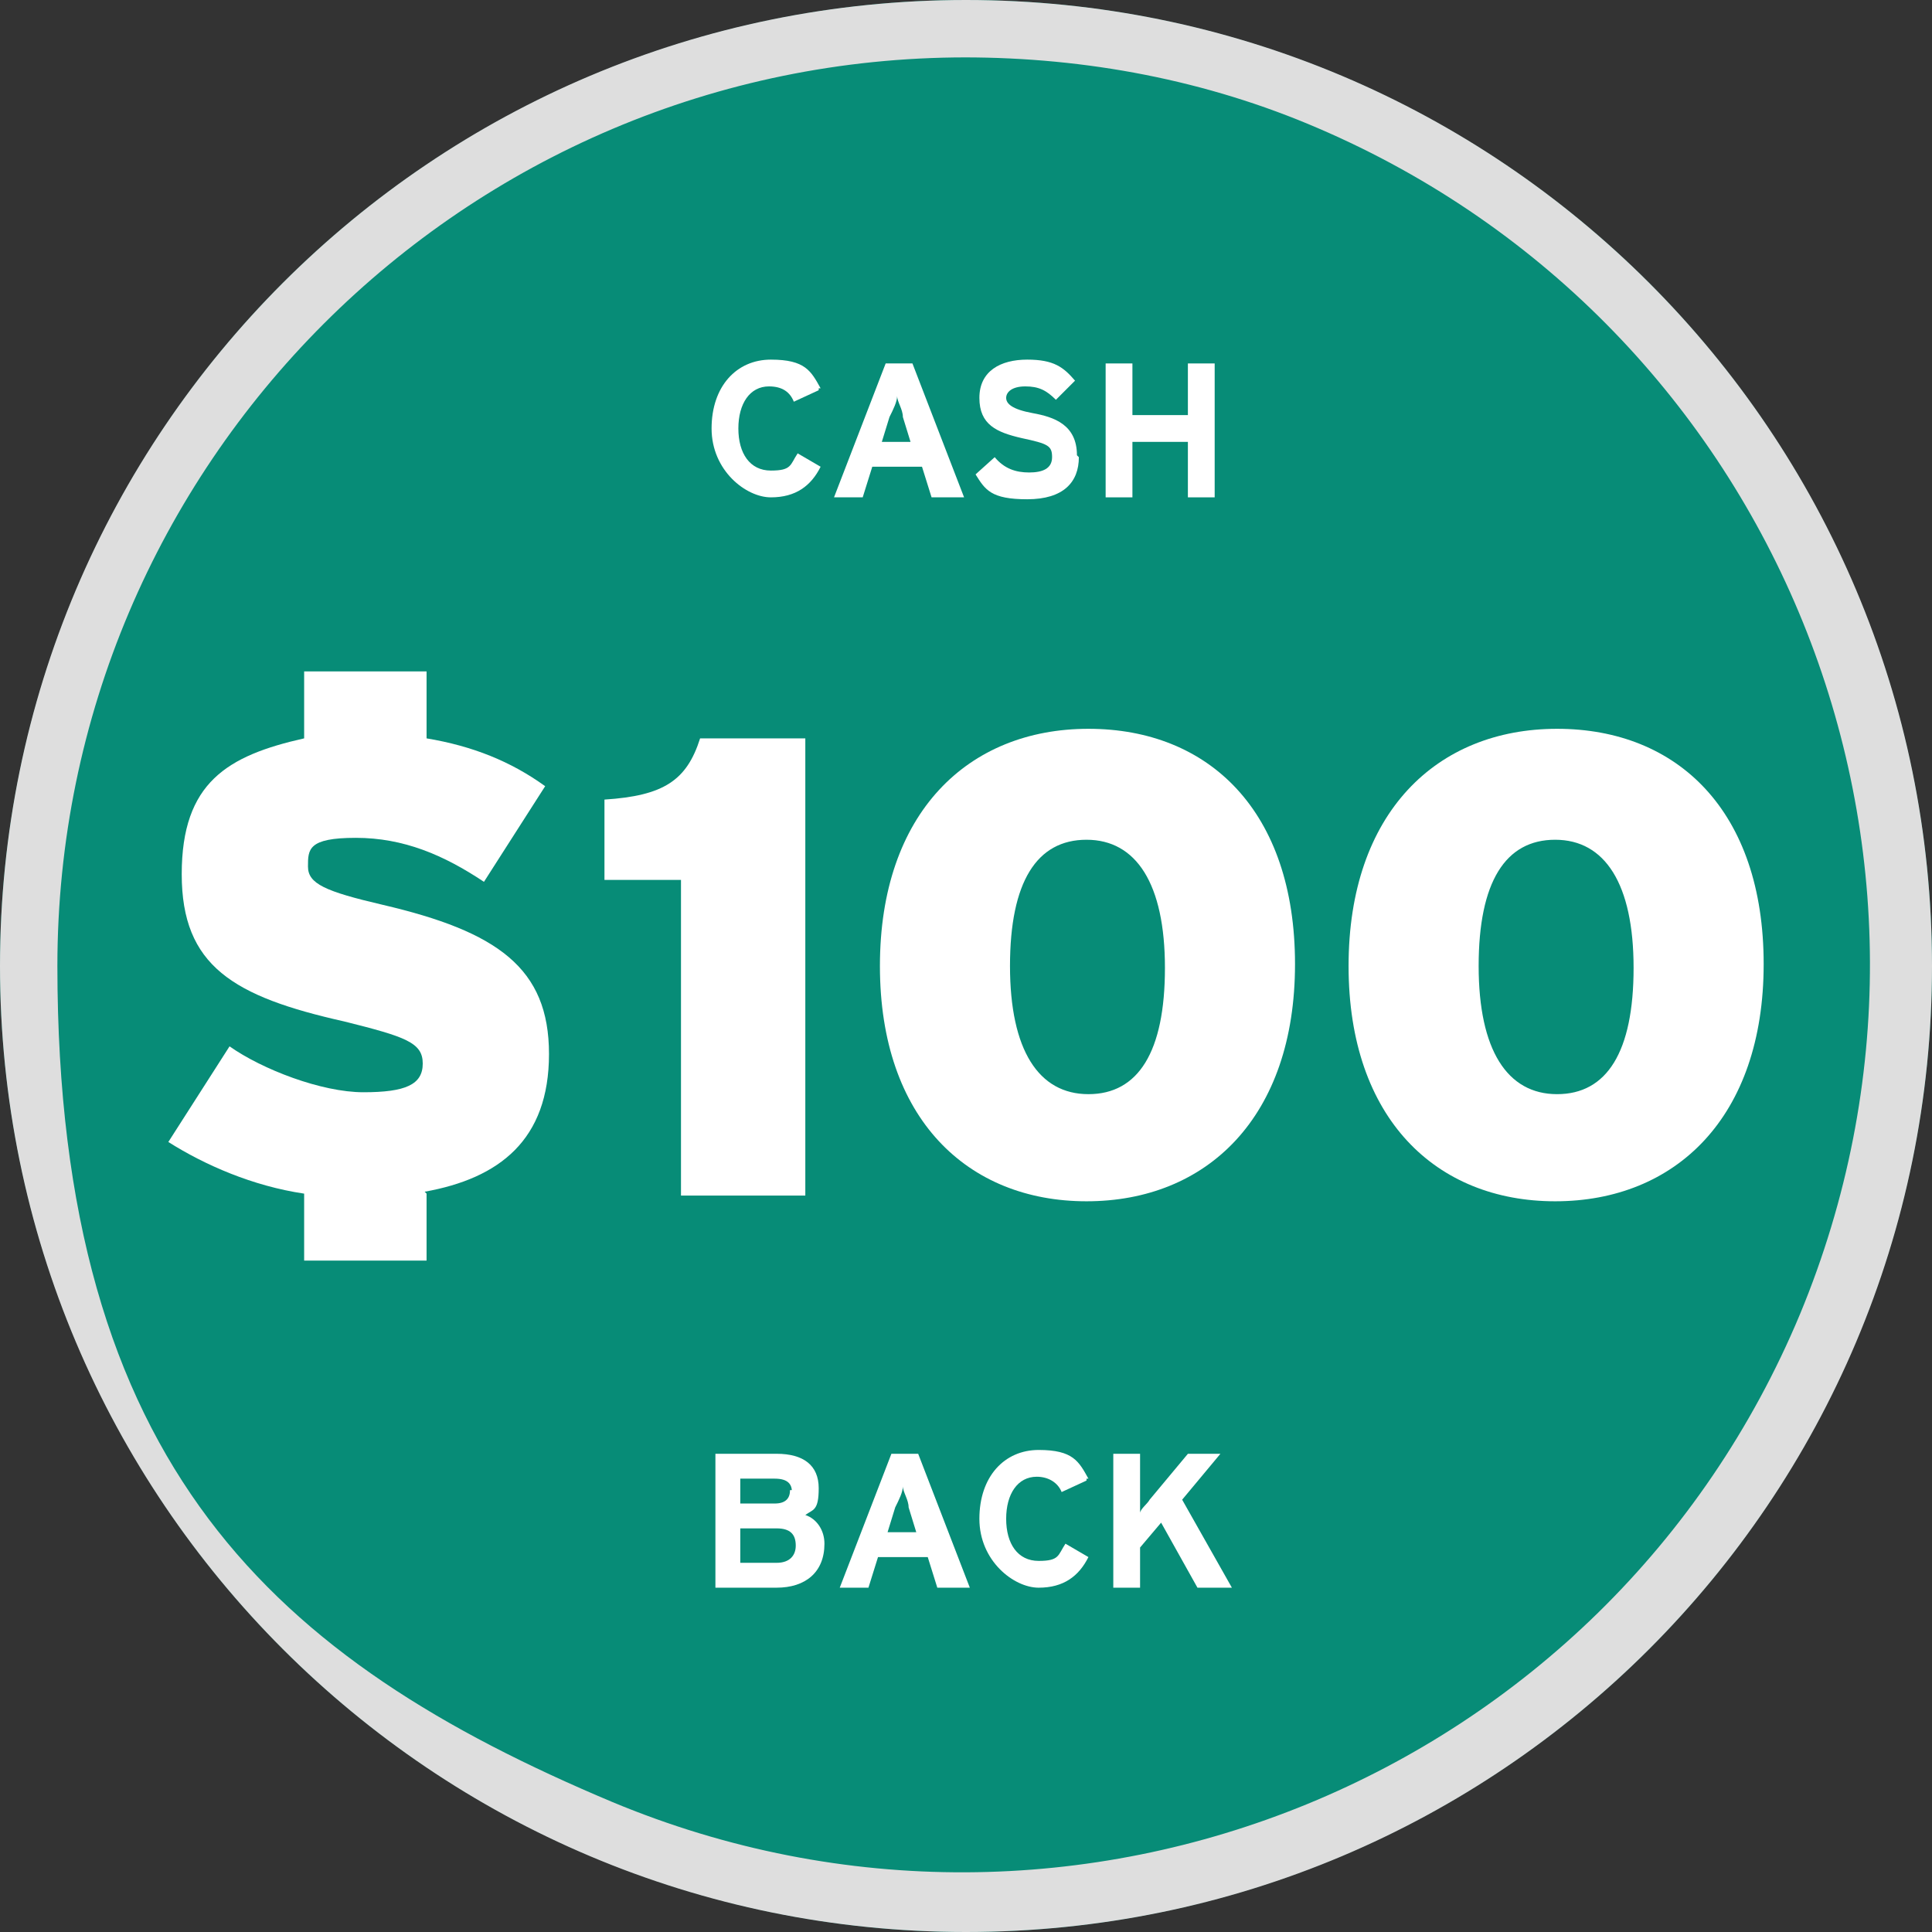
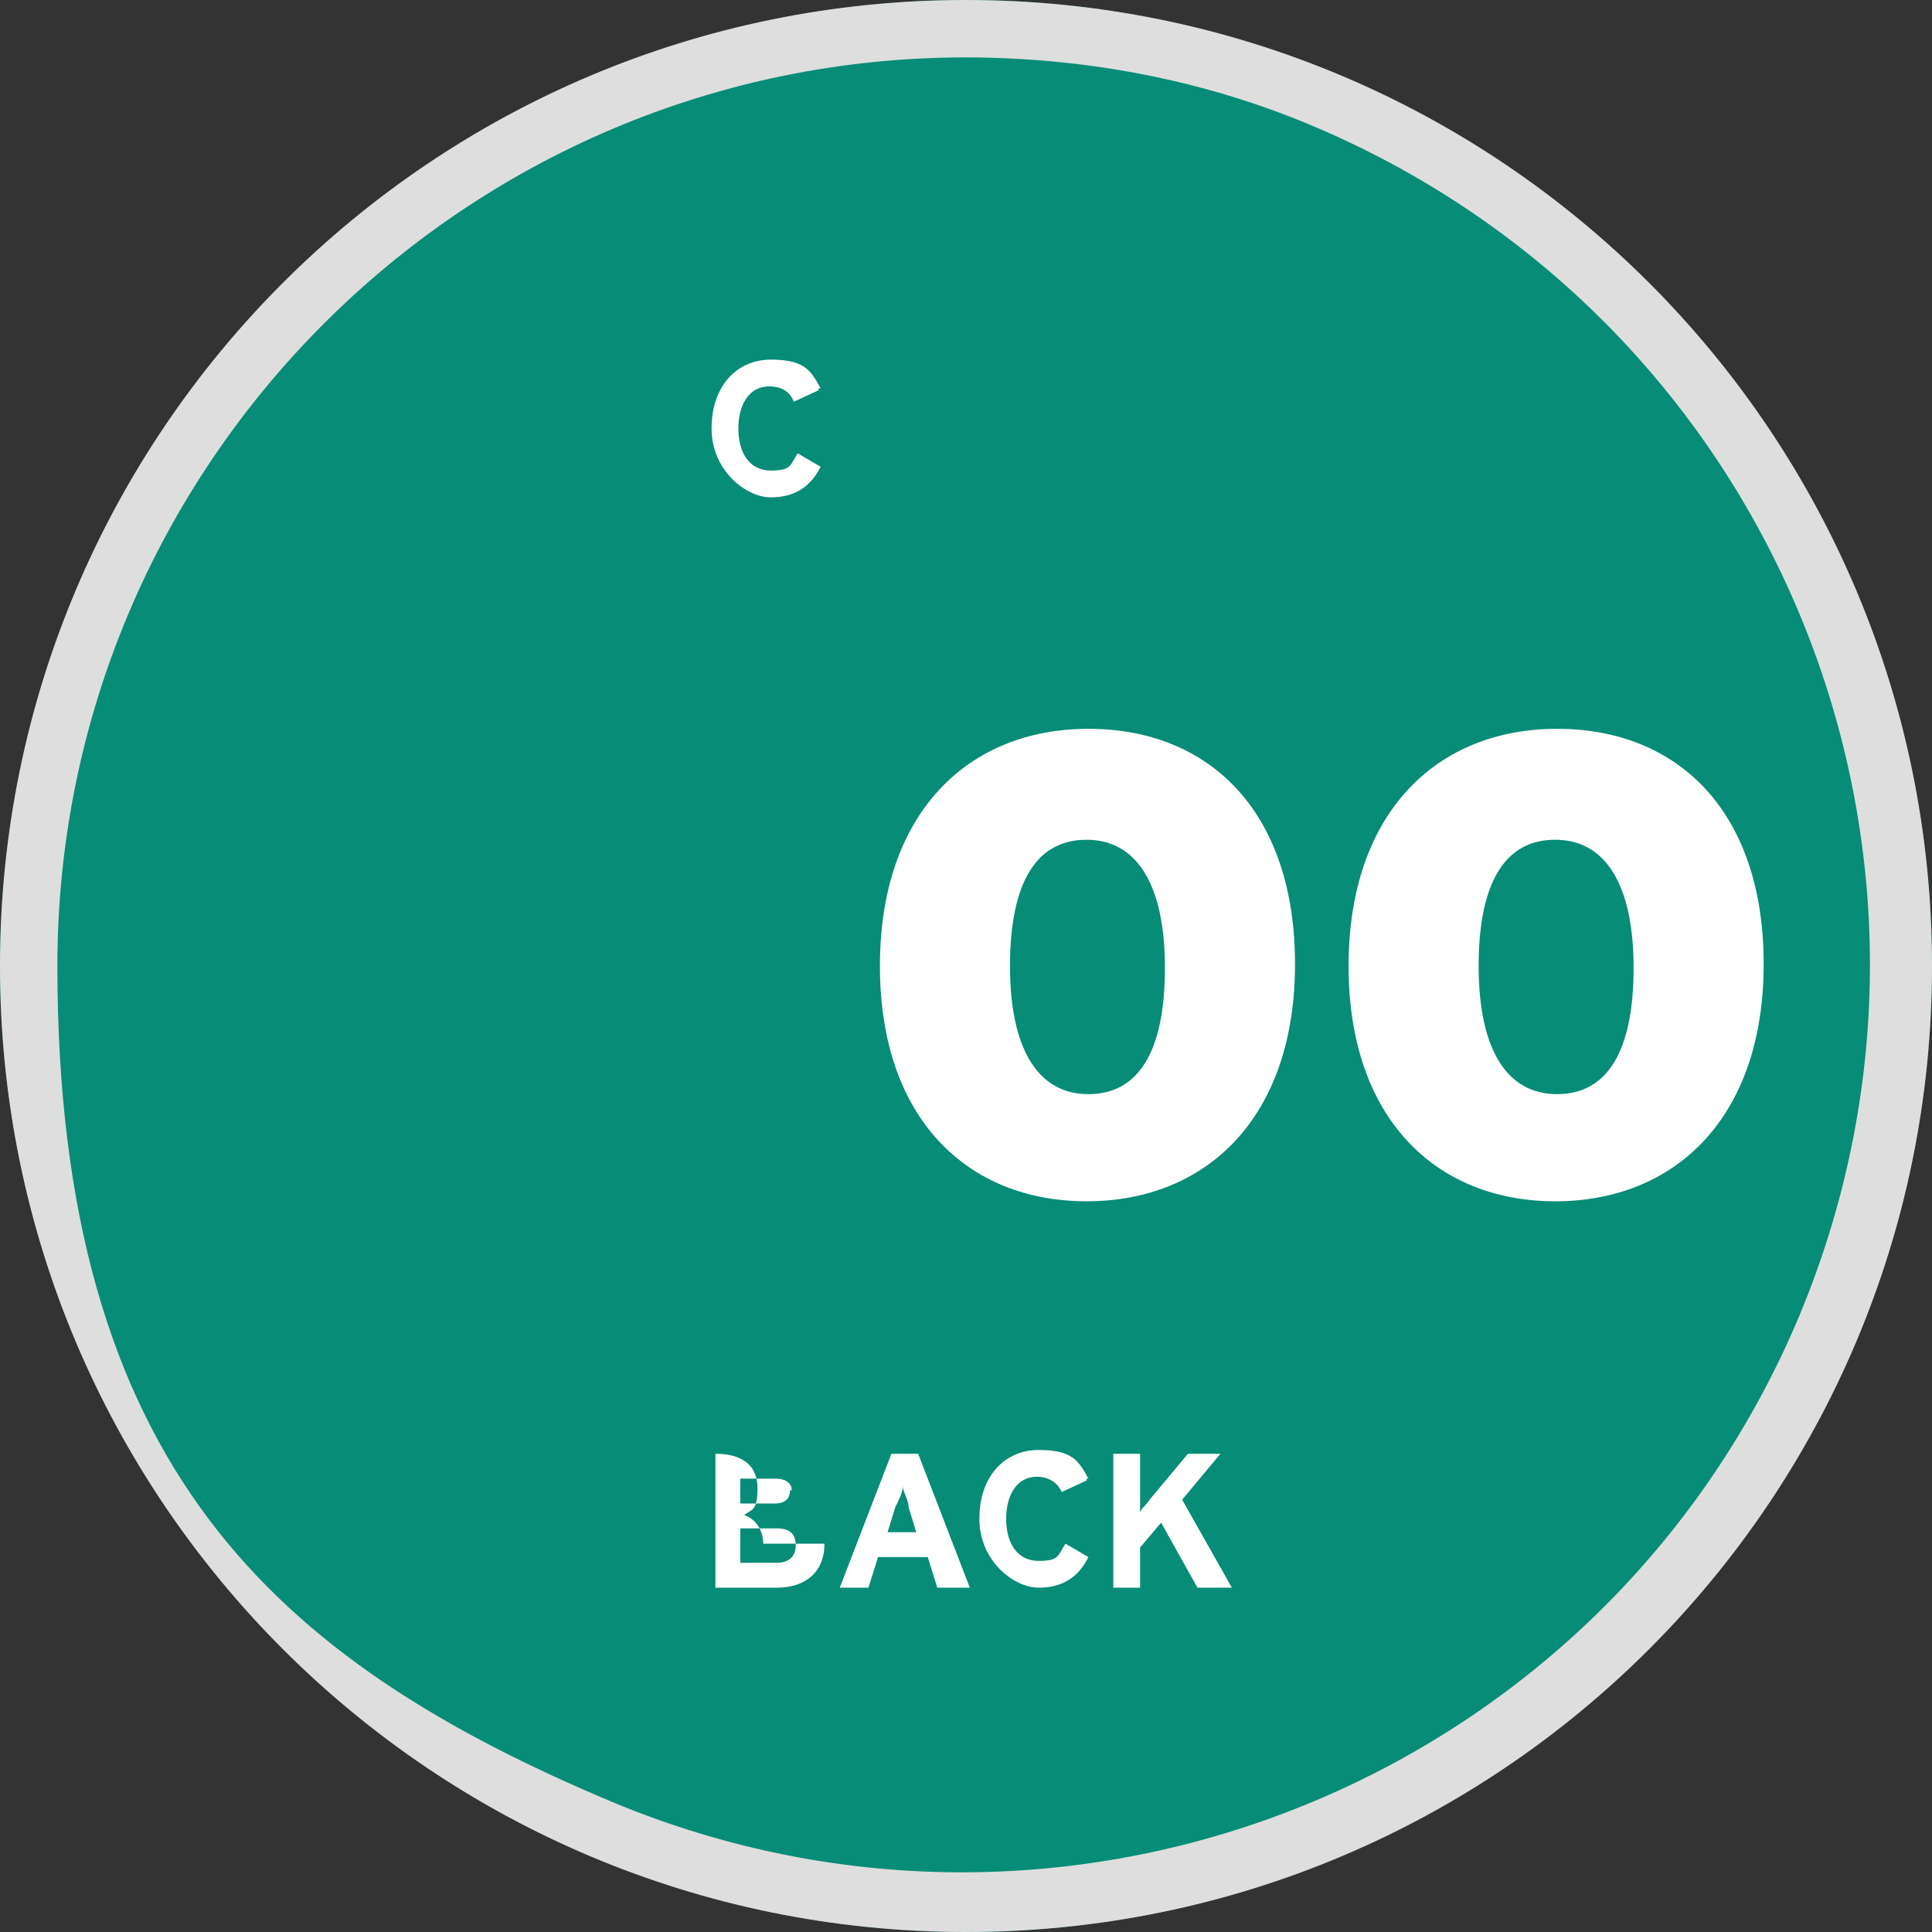
<svg xmlns="http://www.w3.org/2000/svg" id="Layer_1" data-name="Layer 1" version="1.1" viewBox="0 0 101 101">
  <rect x="0" y="0" width="101" height="101" fill="#333333" stroke="none" />
  <defs>
    <style>
      .cls-1 {
        fill: #078c77;
      }

      .cls-1, .cls-2, .cls-3 {
        stroke-width: 0px;
      }

      .cls-2 {
        fill: #dedede;
      }

      .cls-4 {
        isolation: isolate;
      }

      .cls-3 {
        fill: #fff;
      }
    </style>
  </defs>
  <circle class="cls-1" cx="50.5" cy="50.5" r="50.5" />
  <path class="cls-2" d="M50.5,3C24.3,3,3,24.3,3,50.5s11.4,36.3,29,43.7c24.2,10.1,52-1.3,62.1-25.5,10-24.1-1.2-51.7-25.2-62-5.8-2.5-12.1-3.7-18.5-3.7M50.5,0C78.4,0,101,22.6,101,50.5s-22.6,50.5-50.5,50.5S0,78.4,0,50.5,22.6,0,50.5,0Z" />
  <g class="cls-4">
    <g class="cls-4">
      <path class="cls-3" d="M42.8,20.4l-1.3.6c-.2-.5-.6-.8-1.3-.8-1,0-1.6.9-1.6,2.2s.6,2.2,1.7,2.2,1-.3,1.4-.9l1.2.7c-.5,1-1.3,1.6-2.6,1.6s-3.1-1.4-3.1-3.6,1.3-3.6,3.1-3.6,2.1.6,2.6,1.5h-.1Z" />
-       <path class="cls-3" d="M50.2,26h-1.5l-.5-1.6h-2.6l-.5,1.6h-1.5l2.7-7h1.4l2.7,7h-.2ZM47.6,23.1l-.4-1.3c0-.4-.3-.8-.3-1.1,0,.3-.2.7-.4,1.1l-.4,1.3h1.6,0Z" />
-       <path class="cls-3" d="M56.4,23.9c0,1.3-.8,2.2-2.7,2.2s-2.2-.5-2.7-1.3l1-.9c.5.6,1.1.8,1.8.8s1.2-.2,1.2-.8-.2-.7-1.6-1c-1.3-.3-2.2-.7-2.2-2.1s1.1-2,2.5-2,1.9.4,2.5,1.1l-1,1c-.5-.5-.9-.7-1.6-.7s-1,.3-1,.6.3.6,1.4.8,2.3.6,2.3,2.2h0Z" />
-       <path class="cls-3" d="M63.5,26h-1.4v-2.9h-2.9v2.9h-1.4v-7h1.4v2.7h2.9v-2.7h1.4v7Z" />
    </g>
  </g>
  <g class="cls-4">
    <g class="cls-4">
-       <path class="cls-3" d="M43.1,80.7c0,1.5-1,2.3-2.5,2.3h-3.2v-7h3.2c1.4,0,2.2.6,2.2,1.8s-.3,1.1-.7,1.4c.6.2,1,.8,1,1.5ZM41.4,78c0-.4-.2-.7-.9-.7h-1.8v1.3h1.8c.6,0,.8-.3.8-.7h.1ZM41.6,80.8c0-.6-.3-.9-1-.9h-1.9v1.8h1.9c.7,0,1-.4,1-.9Z" />
+       <path class="cls-3" d="M43.1,80.7c0,1.5-1,2.3-2.5,2.3h-3.2v-7c1.4,0,2.2.6,2.2,1.8s-.3,1.1-.7,1.4c.6.2,1,.8,1,1.5ZM41.4,78c0-.4-.2-.7-.9-.7h-1.8v1.3h1.8c.6,0,.8-.3.8-.7h.1ZM41.6,80.8c0-.6-.3-.9-1-.9h-1.9v1.8h1.9c.7,0,1-.4,1-.9Z" />
      <path class="cls-3" d="M50.5,83h-1.5l-.5-1.6h-2.6l-.5,1.6h-1.5l2.7-7h1.4l2.7,7h-.2ZM47.9,80.1l-.4-1.3c0-.4-.3-.8-.3-1.1,0,.3-.2.7-.4,1.1l-.4,1.3h1.6,0Z" />
      <path class="cls-3" d="M56.8,77.4l-1.3.6c-.2-.5-.7-.8-1.3-.8-1,0-1.6.9-1.6,2.2s.6,2.2,1.7,2.2,1-.3,1.4-.9l1.2.7c-.5,1-1.3,1.6-2.6,1.6s-3.1-1.4-3.1-3.6,1.3-3.6,3.1-3.6,2.1.6,2.6,1.5h-.1Z" />
      <path class="cls-3" d="M64.3,83h-1.7l-1.9-3.4-1.1,1.3v2.1h-1.4v-7h1.4v3.1c0-.2.4-.5.5-.7l2-2.4h1.7l-2,2.4,2.6,4.6h0Z" />
    </g>
  </g>
  <g>
-     <path class="cls-3" d="M22.3,62.4v3.5h-6.4v-3.5c-2.7-.4-5.2-1.5-7.1-2.7l3.2-5c1.7,1.2,4.8,2.4,7,2.4s3.1-.4,3.1-1.5-.9-1.4-4.1-2.2c-5.8-1.3-8.5-2.9-8.5-7.7s2.4-6.2,6.4-7.1v-3.5h6.4v3.5c2.4.4,4.4,1.2,6.2,2.5l-3.2,5c-2.1-1.4-4.2-2.3-6.7-2.3s-2.5.6-2.5,1.5.9,1.3,3.9,2c6,1.4,8.7,3.3,8.7,7.8s-2.6,6.5-6.5,7.2Z" />
-     <path class="cls-3" d="M35.6,62.5v-16.5h-4v-4.2c3.1-.2,4.3-1,5-3.2h5.5v23.9h-6.5Z" />
    <path class="cls-3" d="M56.8,62.8c-6.2,0-10.8-4.3-10.8-12.3s4.6-12.4,10.9-12.4,10.8,4.3,10.8,12.3-4.6,12.4-10.9,12.4ZM56.8,43.9c-2.6,0-4,2.2-4,6.6s1.5,6.7,4.1,6.7,4-2.2,4-6.6-1.5-6.7-4.1-6.7Z" />
    <path class="cls-3" d="M81.3,62.8c-6.2,0-10.8-4.3-10.8-12.3s4.6-12.4,10.9-12.4,10.8,4.3,10.8,12.3-4.6,12.4-10.9,12.4ZM81.3,43.9c-2.6,0-4,2.2-4,6.6s1.5,6.7,4.1,6.7,4-2.2,4-6.6-1.5-6.7-4.1-6.7Z" />
  </g>
</svg>